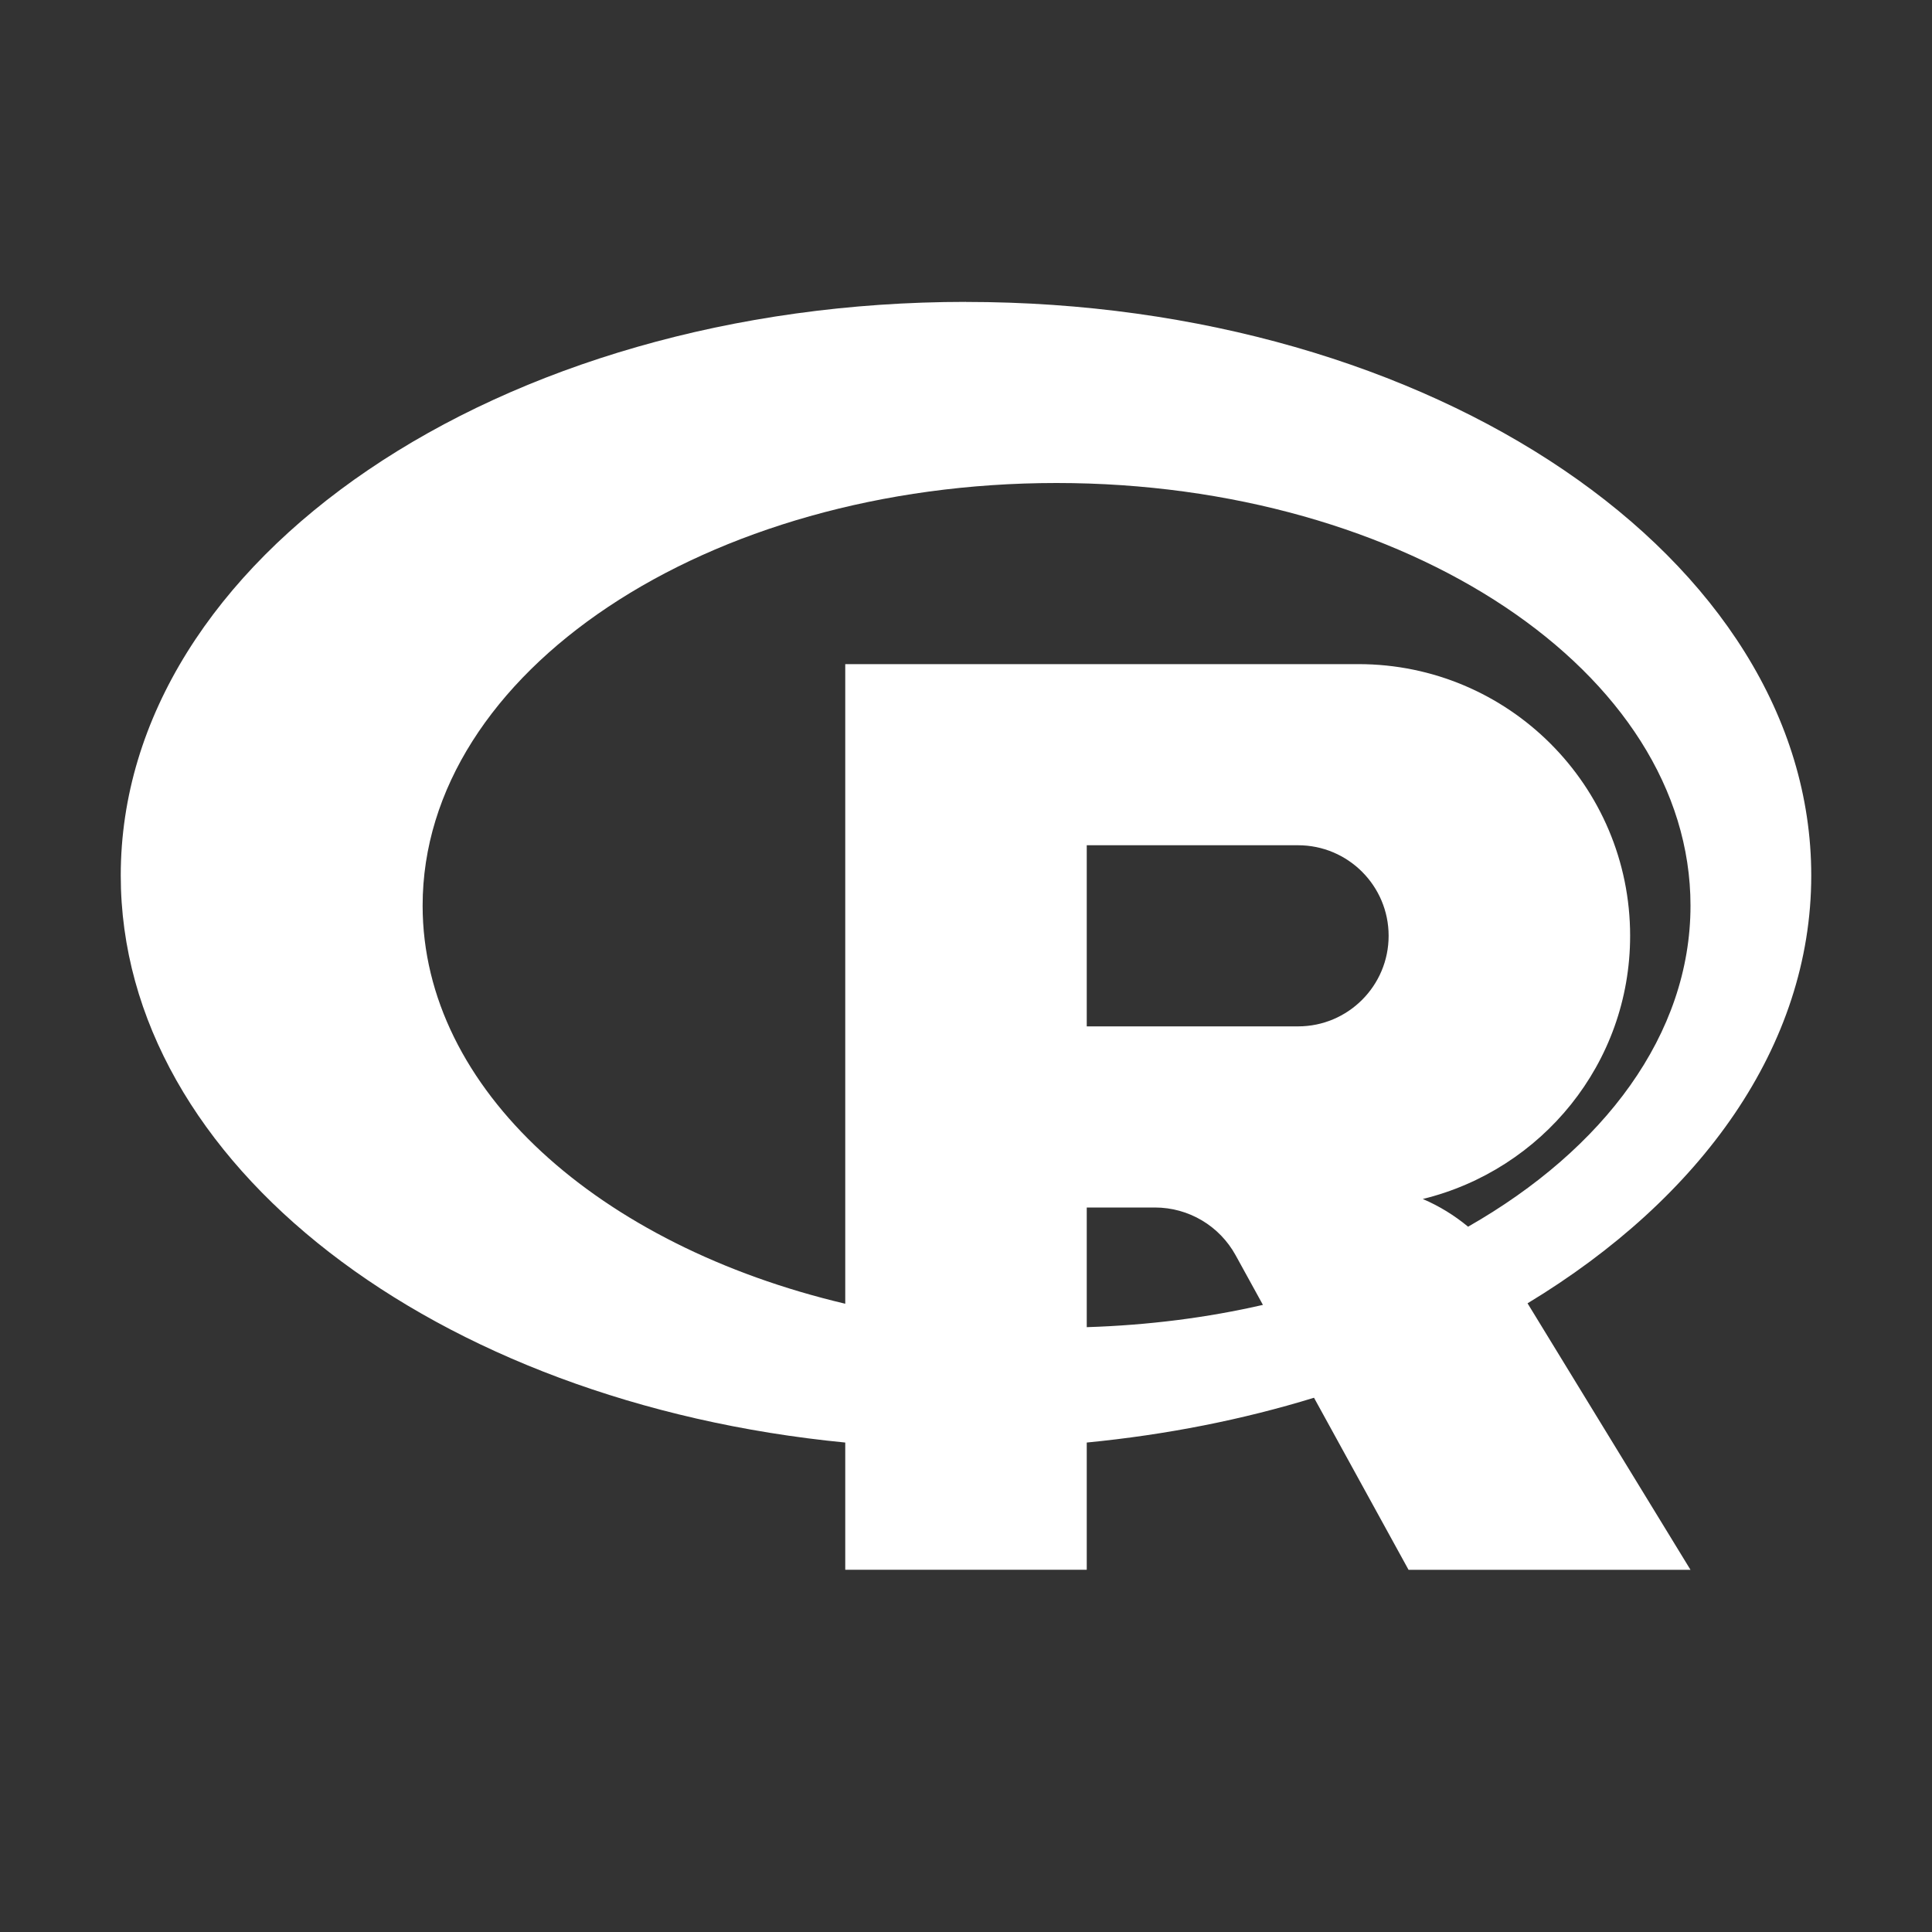
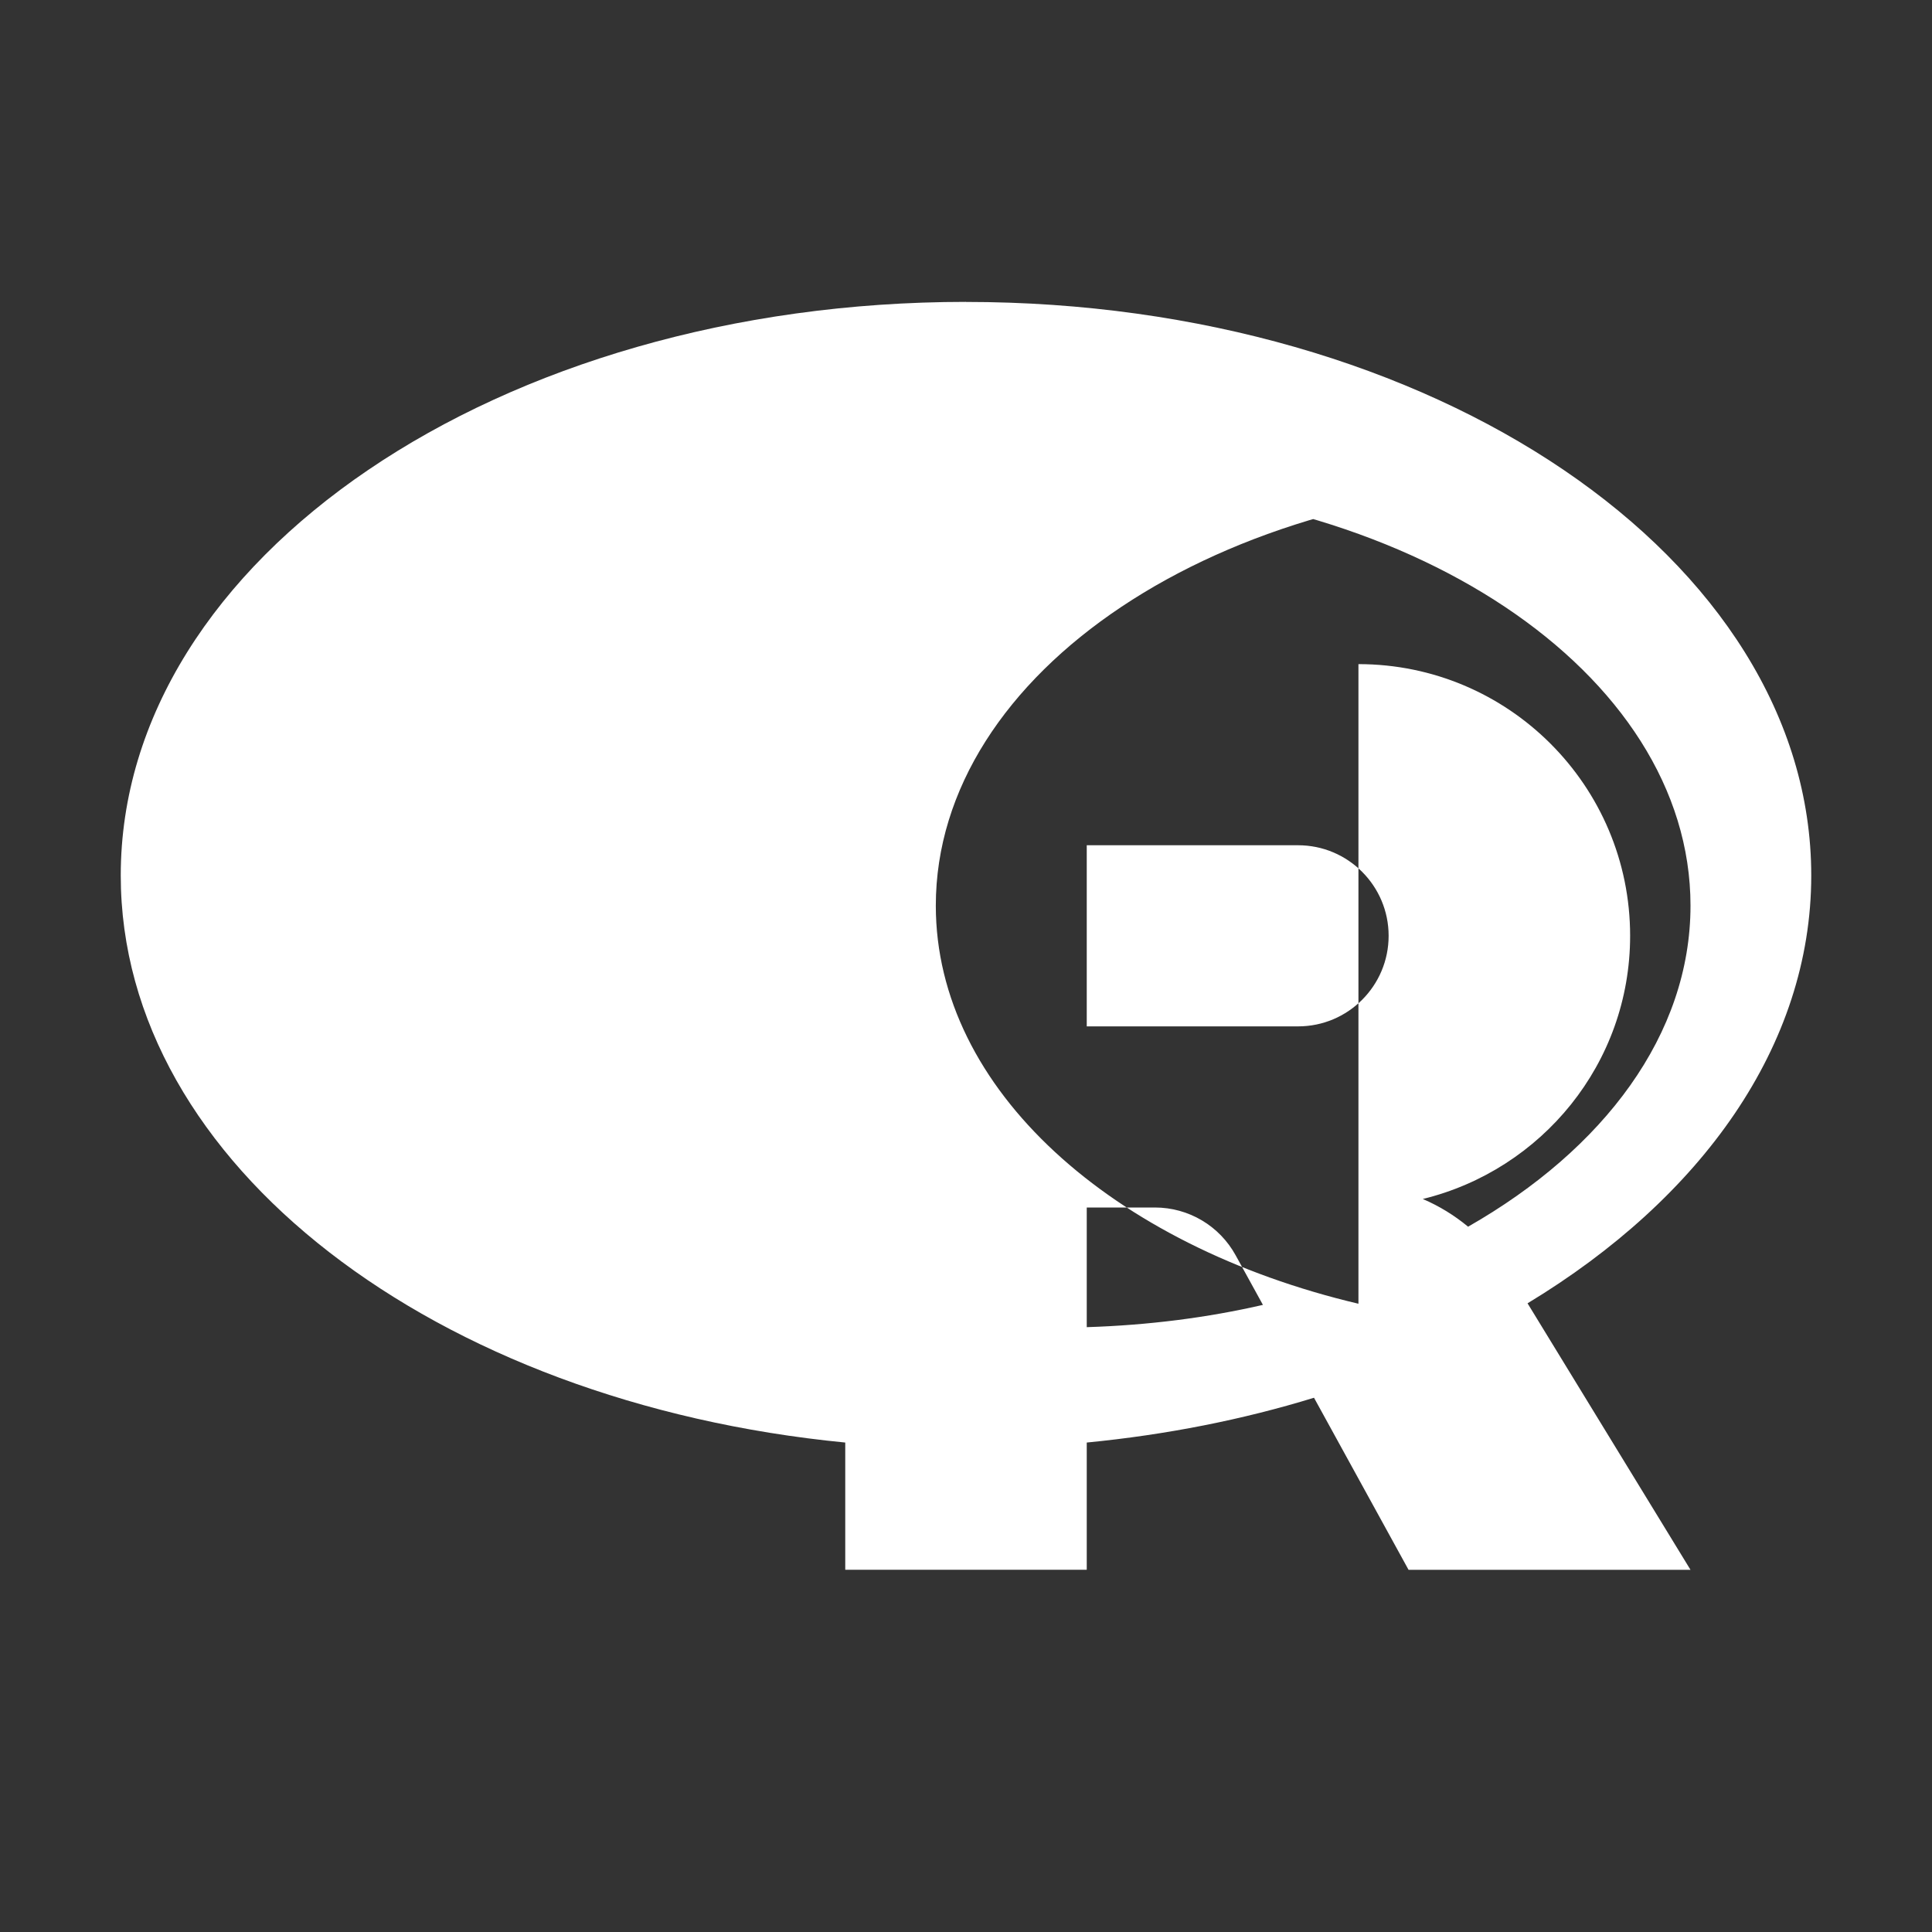
<svg xmlns="http://www.w3.org/2000/svg" viewBox="0,0,256,256" width="32px" height="32px" fill-rule="nonzero">
  <rect x="0" y="0" width="256" height="256" fill="#333333" stroke="none" />
  <g fill="#ffffff" fill-rule="nonzero" stroke="none" stroke-width="1" stroke-linecap="butt" stroke-linejoin="miter" stroke-miterlimit="10" stroke-dasharray="" stroke-dashoffset="0" font-family="none" font-weight="none" font-size="none" text-anchor="none" style="mix-blend-mode: normal">
    <g transform="scale(8,8)">
-       <path d="M16,5c-7.732,0 -14,4.253 -14,9.5c0,4.785 5.218,8.733 12,9.393v2.107h4v-2.107c1.324,-0.129 2.586,-0.38 3.764,-0.742l1.566,2.85h4.67l-2.699,-4.414c2.877,-1.74 4.699,-4.265 4.699,-7.086c0,-5.247 -6.268,-9.5 -14,-9.5zM17.5,8c5.799,0 10.5,3.134 10.5,7c0,2.13 -1.432,4.034 -3.684,5.318c-0.227,-0.188 -0.477,-0.342 -0.75,-0.459c1.968,-0.481 3.434,-2.244 3.434,-4.359c0,-2.485 -2.015,-4.5 -4.5,-4.5h-8.5v10.594c-4.076,-0.962 -7,-3.547 -7,-6.594c0,-3.866 4.701,-7 10.5,-7zM18,14h3.5c0.828,0 1.5,0.672 1.5,1.5c0,0.828 -0.672,1.5 -1.5,1.5h-3.5zM18,20h1.129c0.558,0 1.07,0.304 1.338,0.793l0.451,0.82c-0.922,0.212 -1.9,0.337 -2.918,0.369z" />
+       <path d="M16,5c-7.732,0 -14,4.253 -14,9.5c0,4.785 5.218,8.733 12,9.393v2.107h4v-2.107c1.324,-0.129 2.586,-0.38 3.764,-0.742l1.566,2.85h4.67l-2.699,-4.414c2.877,-1.74 4.699,-4.265 4.699,-7.086c0,-5.247 -6.268,-9.5 -14,-9.5zM17.5,8c5.799,0 10.5,3.134 10.5,7c0,2.13 -1.432,4.034 -3.684,5.318c-0.227,-0.188 -0.477,-0.342 -0.75,-0.459c1.968,-0.481 3.434,-2.244 3.434,-4.359c0,-2.485 -2.015,-4.5 -4.5,-4.5v10.594c-4.076,-0.962 -7,-3.547 -7,-6.594c0,-3.866 4.701,-7 10.5,-7zM18,14h3.5c0.828,0 1.5,0.672 1.5,1.5c0,0.828 -0.672,1.5 -1.5,1.5h-3.5zM18,20h1.129c0.558,0 1.07,0.304 1.338,0.793l0.451,0.82c-0.922,0.212 -1.9,0.337 -2.918,0.369z" />
    </g>
  </g>
</svg>